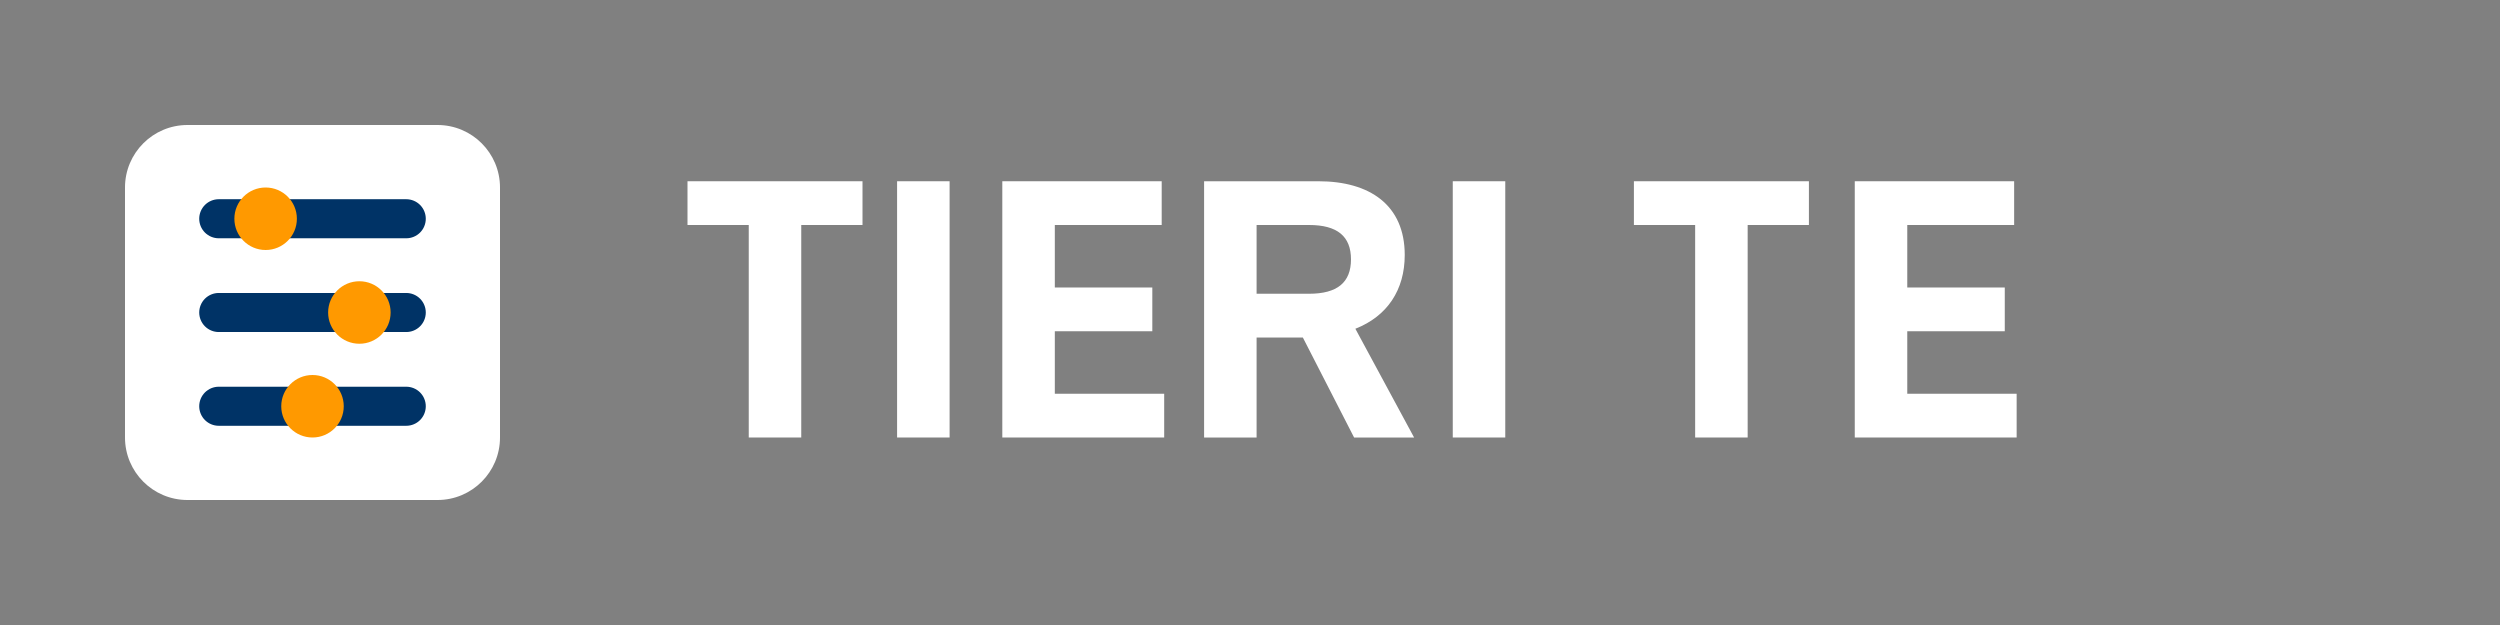
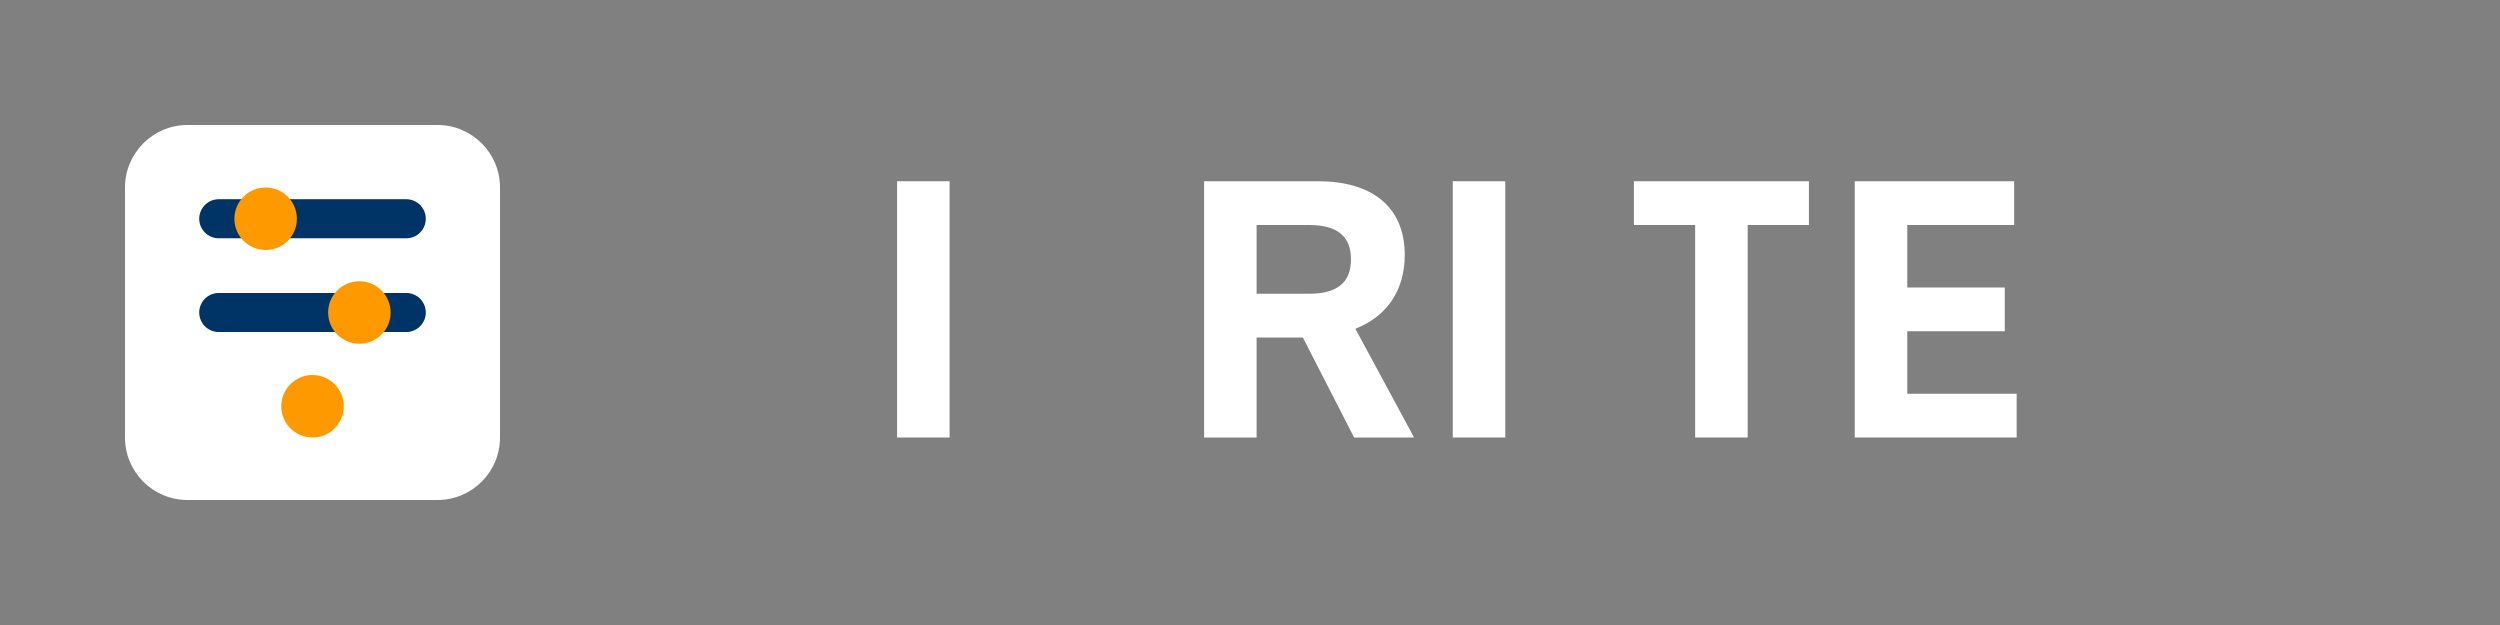
<svg xmlns="http://www.w3.org/2000/svg" width="160" height="40" viewBox="0 0 160 40" fill="none">
  <rect x="0" y="0" width="160" height="40" fill="#808080" stroke="none" />
  <path d="M12 8H28C30.209 8 32 9.791 32 12V28C32 30.209 30.209 32 28 32H12C9.791 32 8 30.209 8 28V12C8 9.791 9.791 8 12 8Z" fill="#FFFFFF" />
  <path d="M14 20H26" stroke="#003366" stroke-width="2.5" stroke-linecap="round" />
  <path d="M14 14H26" stroke="#003366" stroke-width="2.5" stroke-linecap="round" />
-   <path d="M14 26H26" stroke="#003366" stroke-width="2.5" stroke-linecap="round" />
  <circle cx="17" cy="14" r="2" fill="#FF9900" />
  <circle cx="23" cy="20" r="2" fill="#FF9900" />
  <circle cx="20" cy="26" r="2" fill="#FF9900" />
-   <path d="M44 14.4H47.92V28H51.28V14.4H55.2V11.6H44V14.4Z" fill="#FFFFFF" />
  <path d="M57.414 28H60.774V11.6H57.414V28Z" fill="#FFFFFF" />
-   <path d="M64.148 28H74.508V25.2H67.508V21.2H73.748V18.4H67.508V14.4H74.348V11.6H64.148V28Z" fill="#FFFFFF" />
  <path d="M77.062 28H80.422V21.6H83.382L86.662 28H90.502L86.743 21.04C88.782 20.24 89.903 18.56 89.903 16.32C89.903 13.12 87.662 11.6 84.382 11.6H77.062V28ZM80.422 18.8V14.4H83.782C85.582 14.4 86.463 15.12 86.463 16.6C86.463 18.08 85.582 18.8 83.782 18.8H80.422Z" fill="#FFFFFF" />
  <path d="M92.977 28H96.337V11.6H92.977V28Z" fill="#FFFFFF" />
  <path d="M108.49 28H111.85V14.4H115.77V11.6H104.57V14.4H108.49V28Z" fill="#FFFFFF" />
  <path d="M118.705 28H129.065V25.2H122.065V21.2H128.305V18.4H122.065V14.4H128.905V11.6H118.705V28Z" fill="#FFFFFF" />
</svg>